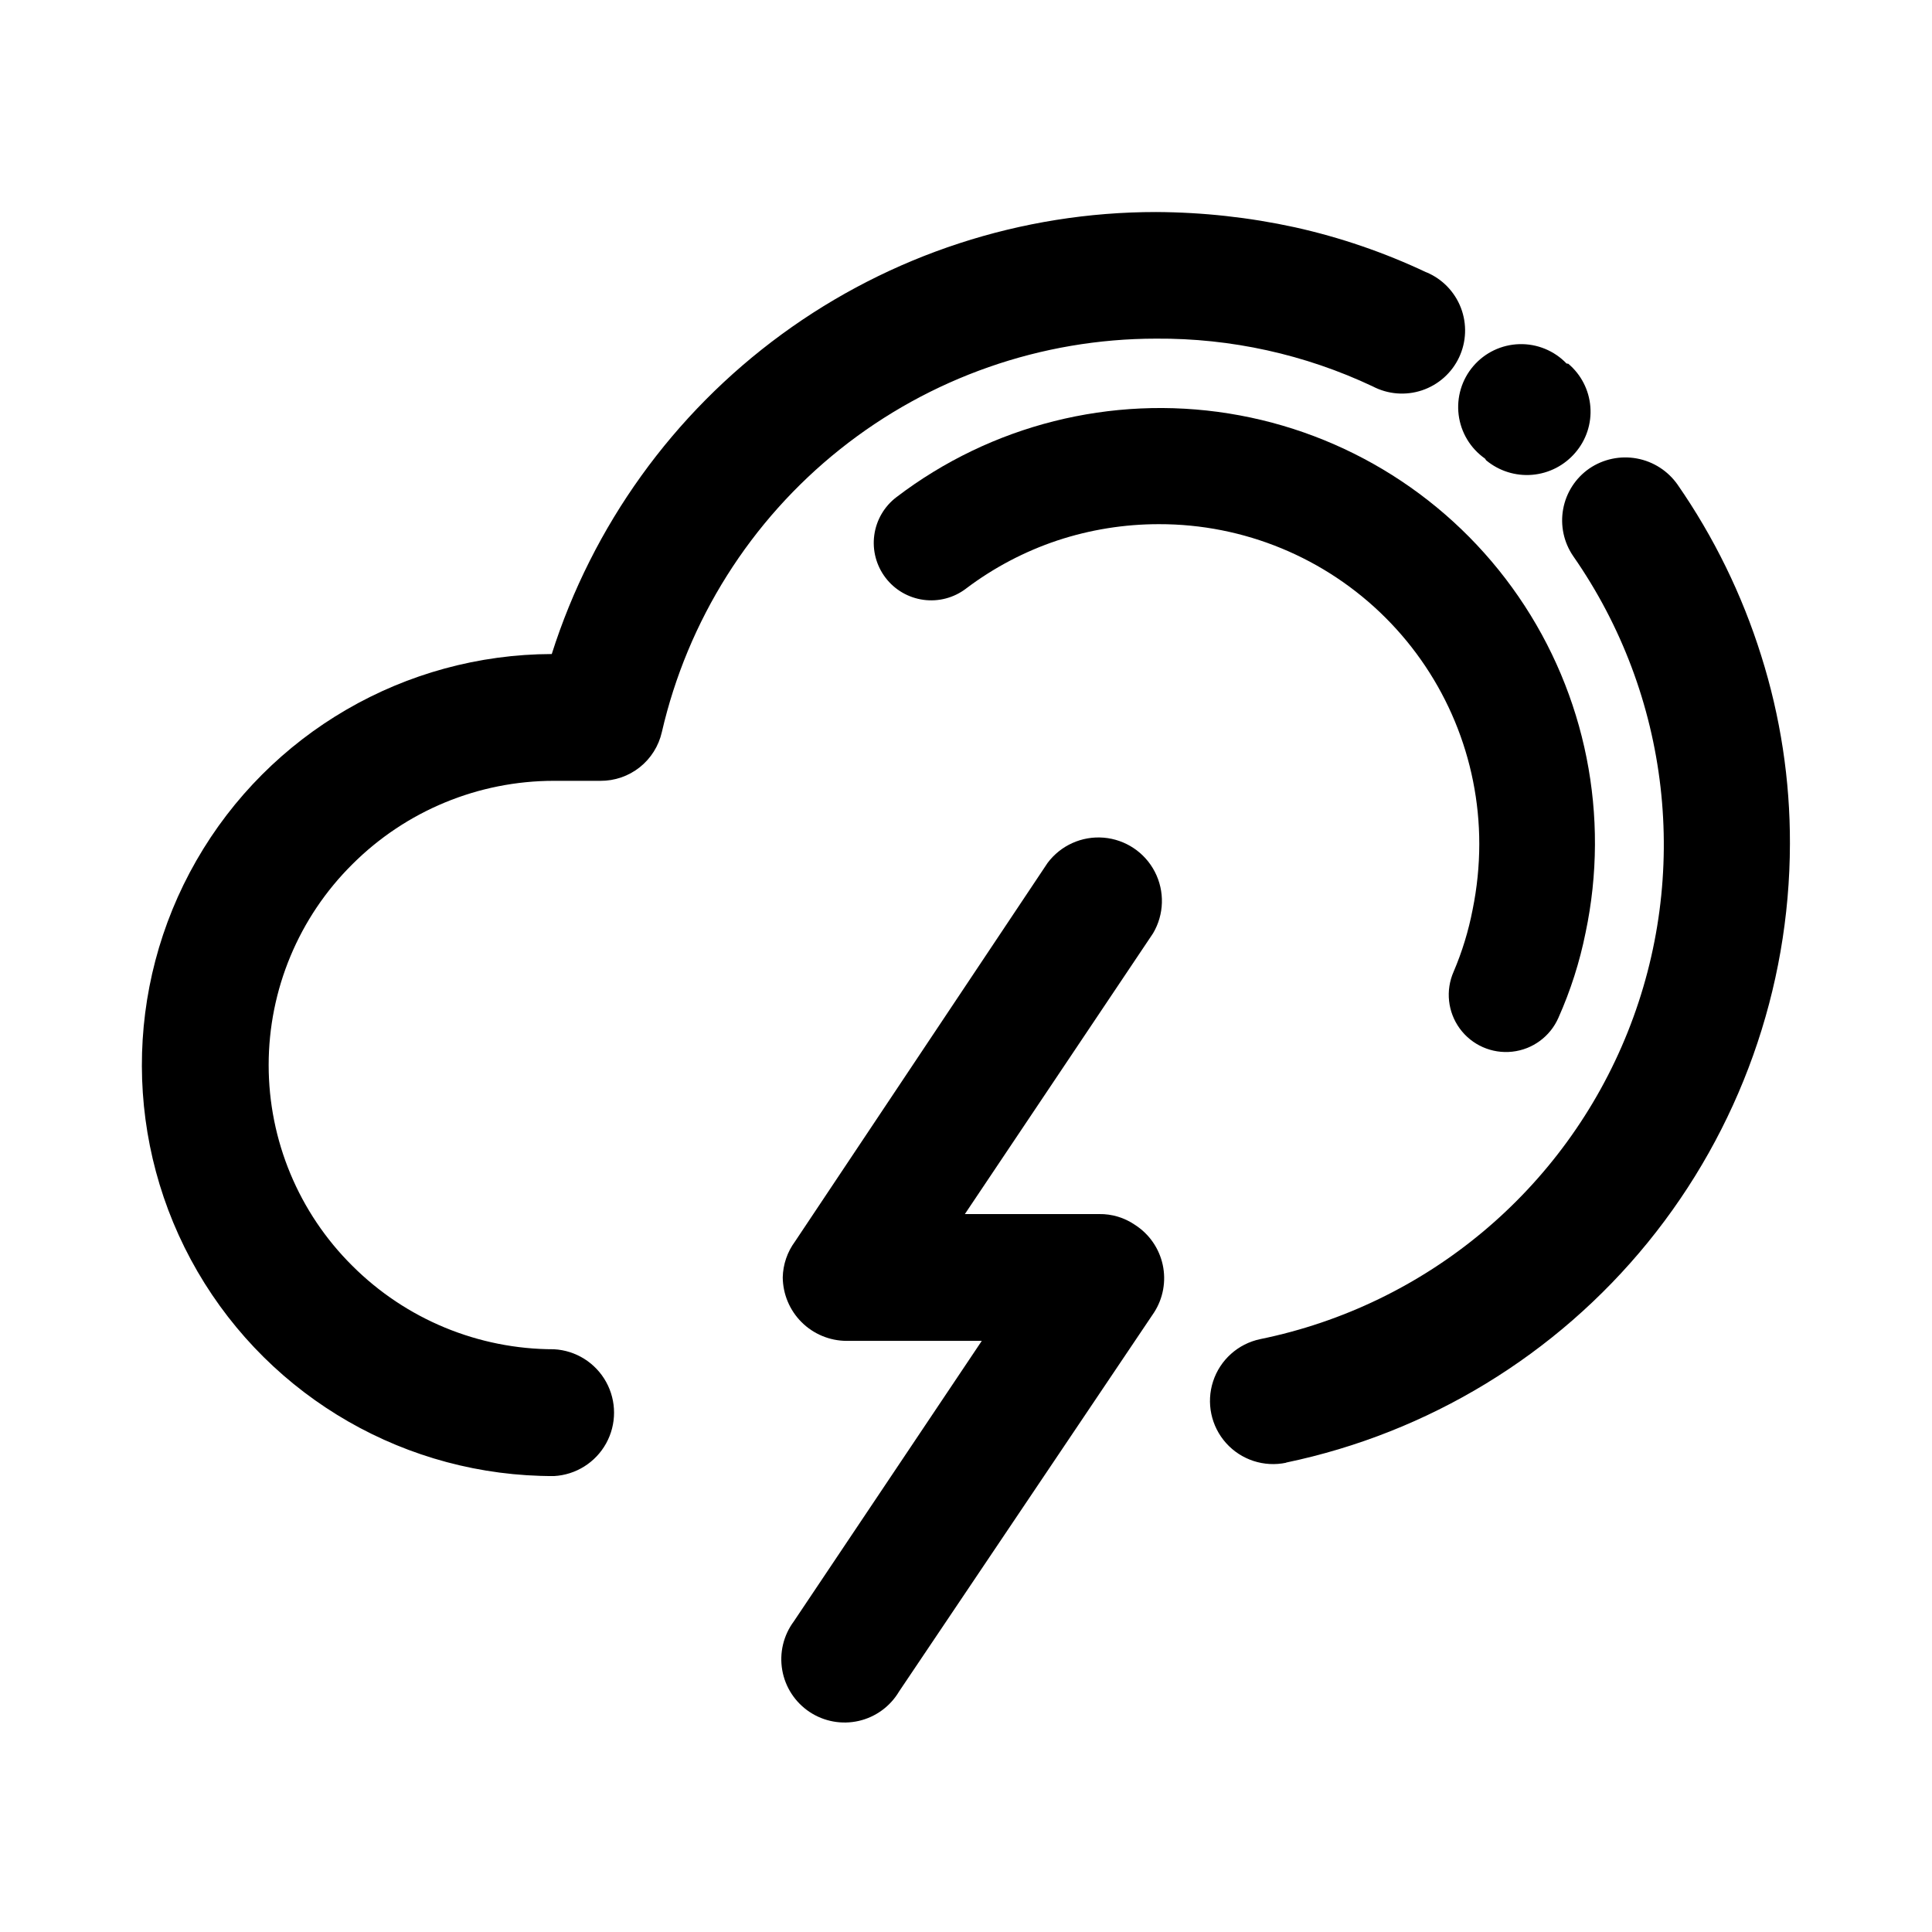
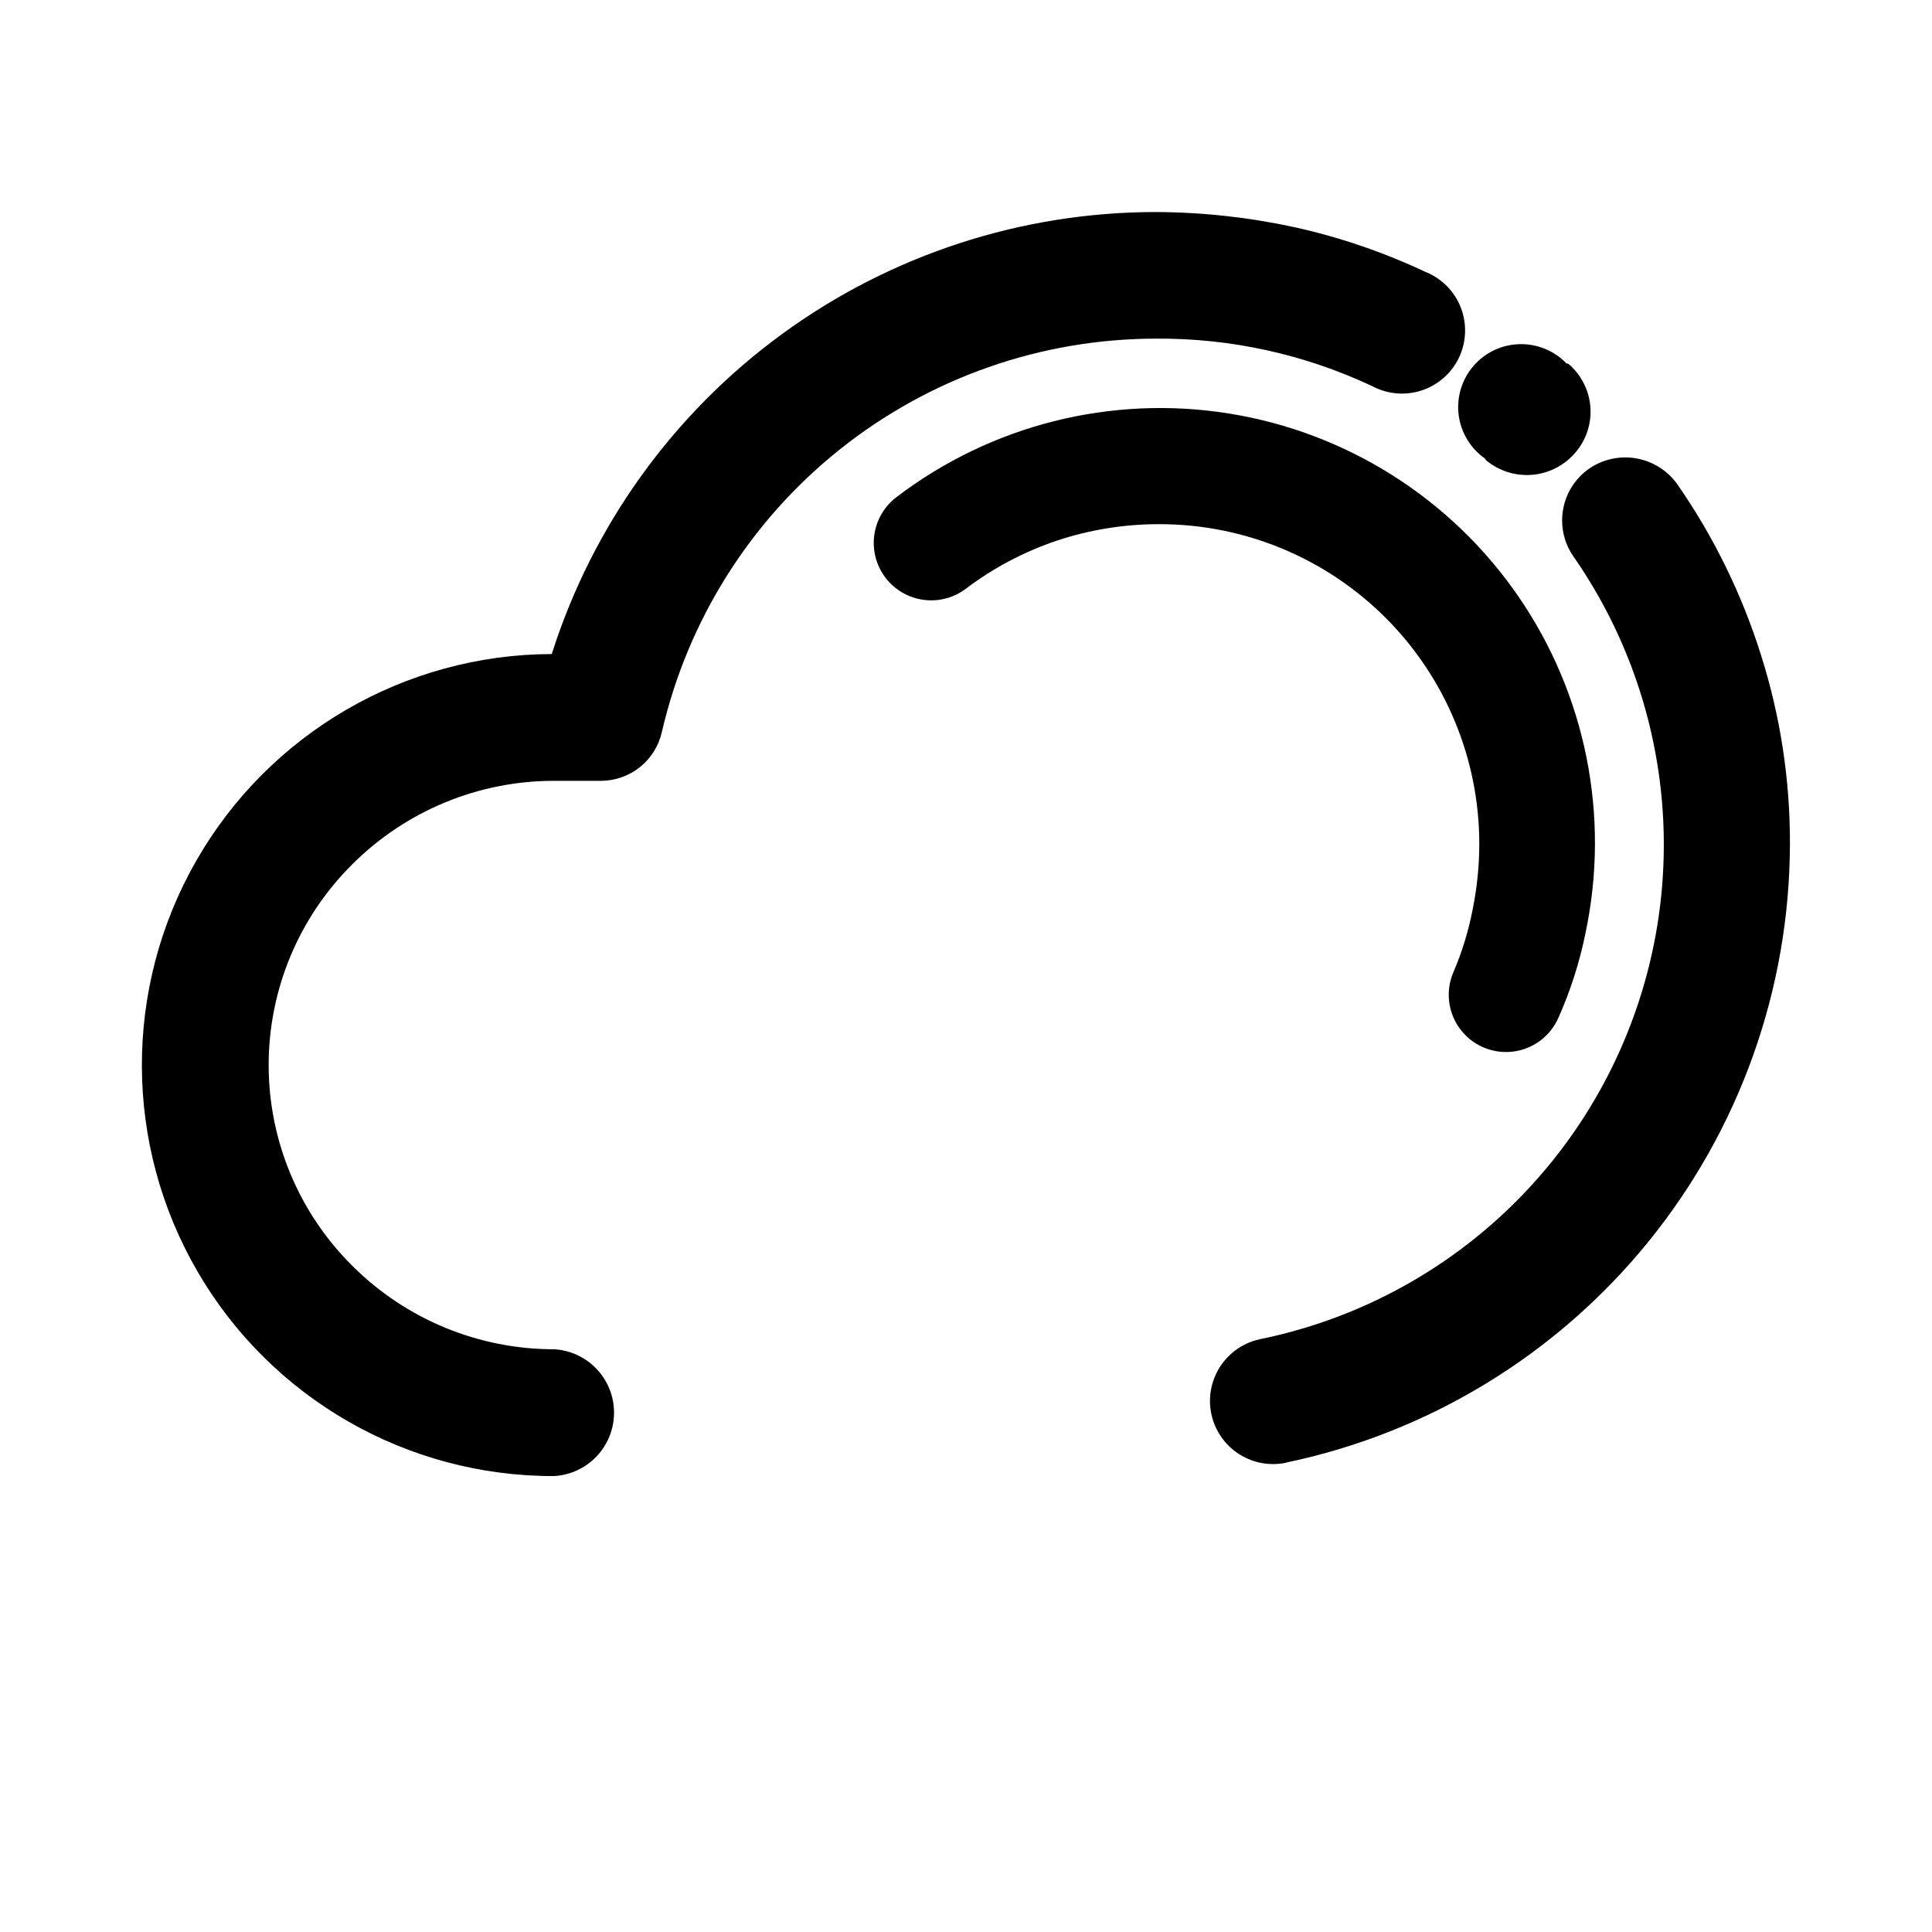
<svg xmlns="http://www.w3.org/2000/svg" fill="#000000" width="800px" height="800px" version="1.1" viewBox="144 144 512 512">
  <g>
    <path d="m484.84 531.64c-5.848 1.23-11.914-0.75-15.906-5.199-3.992-4.449-5.309-10.691-3.449-16.375 1.855-5.68 6.606-9.941 12.453-11.176 44.102-9.008 80.715-39.594 97.426-81.391 16.715-41.797 11.285-89.195-14.449-126.12-2.504-3.652-3.461-8.145-2.656-12.5 0.801-4.352 3.297-8.211 6.941-10.727 3.676-2.5 8.191-3.453 12.566-2.652 4.371 0.801 8.258 3.293 10.809 6.934 9.641 13.906 17.113 29.195 22.168 45.344 5.09 16.117 7.656 32.926 7.606 49.828-0.062 38.5-13.367 75.809-37.676 105.67-24.309 29.855-58.145 50.449-95.832 58.32zm74.766-291.25c3.398 2.867 5.508 6.973 5.856 11.402 0.352 4.43-1.086 8.812-3.992 12.176-2.883 3.375-6.977 5.481-11.398 5.859-4.426 0.375-8.816-1.004-12.23-3.844l-0.301-0.453c-3.856-2.699-6.391-6.902-6.981-11.574-0.586-4.668 0.824-9.371 3.891-12.941 3.066-3.574 7.496-5.684 12.203-5.812 4.703-0.129 9.246 1.738 12.5 5.137zm-37.586-24.234v0.004c4.207 1.766 7.504 5.172 9.137 9.43 1.633 4.258 1.457 9-0.488 13.125-1.945 4.125-5.492 7.273-9.816 8.723-4.324 1.449-9.051 1.07-13.09-1.051-17.938-8.461-37.547-12.785-57.383-12.645-30.41 0.008-59.918 10.328-83.707 29.27-23.789 18.938-40.457 45.383-47.281 75.02-0.84 3.68-2.91 6.965-5.867 9.312-2.961 2.344-6.633 3.609-10.406 3.582h-12.293c-20.047-0.008-39.277 7.949-53.457 22.117-14.188 14.07-22.172 33.223-22.172 53.203 0 19.98 7.984 39.137 22.172 53.203 14.18 14.172 33.41 22.125 53.457 22.117 5.781 0.316 10.996 3.586 13.801 8.656 2.805 5.07 2.805 11.223 0 16.293-2.805 5.066-8.02 8.34-13.801 8.656-38.914 0.105-74.934-20.555-94.484-54.203-19.551-33.645-19.664-75.168-0.301-108.92 19.363-33.754 55.266-54.617 94.18-54.723 10.805-34 32.148-63.676 60.941-84.734 28.797-21.062 63.547-32.41 99.219-32.402 12.352 0.055 24.66 1.406 36.727 4.031 12.031 2.668 23.727 6.676 34.867 11.941z" />
-     <path d="m382.27 592.25c-2.344 3.961-6.211 6.785-10.695 7.812-4.484 1.027-9.195 0.168-13.031-2.379-3.832-2.547-6.453-6.555-7.242-11.086-0.793-4.535 0.312-9.195 3.055-12.891l49.828-74.363-35.871 0.004c-4.461-0.027-8.73-1.809-11.887-4.957-3.16-3.148-4.949-7.414-4.992-11.871 0.074-3.414 1.203-6.723 3.227-9.473l66.957-100.36c3.469-4.641 9.086-7.172 14.859-6.695 5.777 0.48 10.902 3.894 13.562 9.043 2.664 5.148 2.488 11.305-0.461 16.293l-49.879 74.414h35.57c3.394-0.055 6.723 0.949 9.523 2.871 3.754 2.406 6.394 6.211 7.34 10.566 0.945 4.359 0.117 8.914-2.305 12.66z" />
    <path d="m400 299.99c-3.215 2.445-7.269 3.516-11.27 2.969-4-0.543-7.625-2.652-10.066-5.867-2.445-3.211-3.516-7.266-2.973-11.266 0.543-4.004 2.652-7.625 5.867-10.07 25.086-19.141 56.922-27.16 88.082-22.18s58.914 22.52 76.781 48.527c17.871 26.008 24.293 58.203 17.77 89.078-1.562 7.766-3.977 15.336-7.207 22.57-2.188 4.957-6.852 8.371-12.238 8.957-5.391 0.586-10.68-1.746-13.883-6.121-3.199-4.371-3.824-10.121-1.637-15.078 2.262-5.297 3.949-10.82 5.039-16.477 1.164-5.719 1.758-11.543 1.762-17.383 0-22.5-8.949-44.078-24.875-59.973-15.922-15.895-37.516-24.809-60.016-24.766-9.16-0.008-18.262 1.457-26.957 4.332-8.695 2.91-16.863 7.215-24.18 12.746z" />
  </g>
</svg>